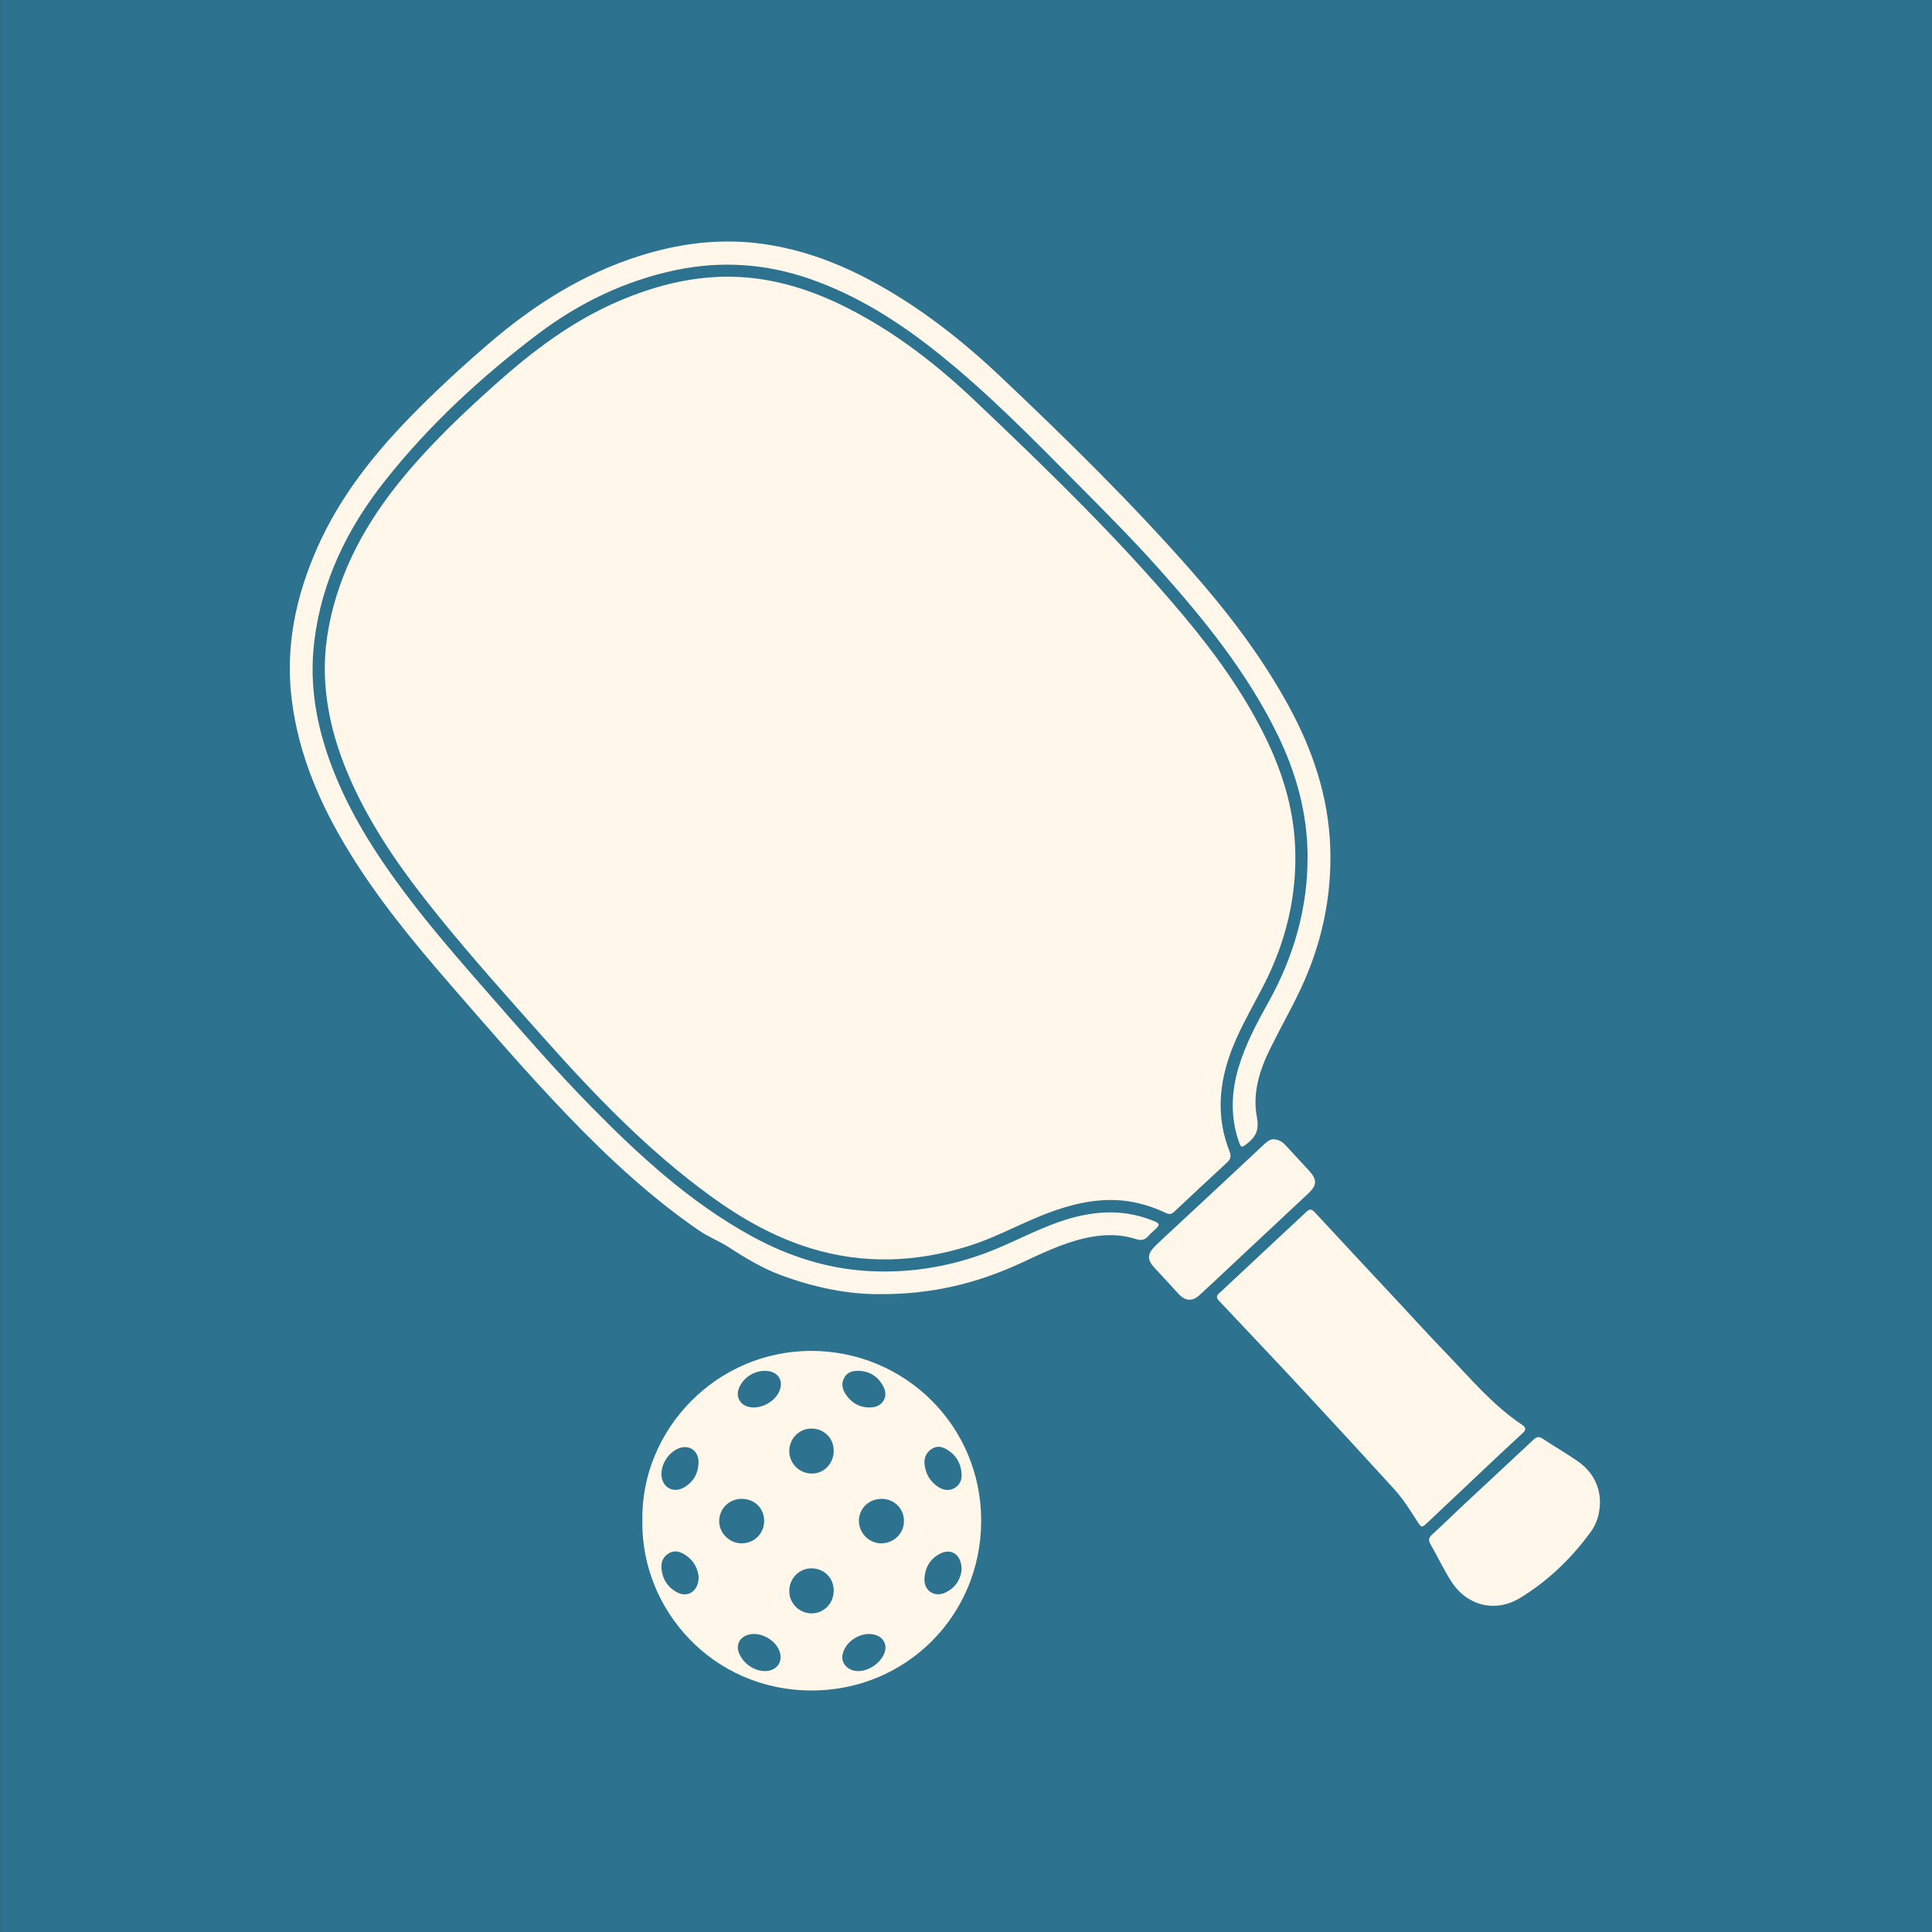
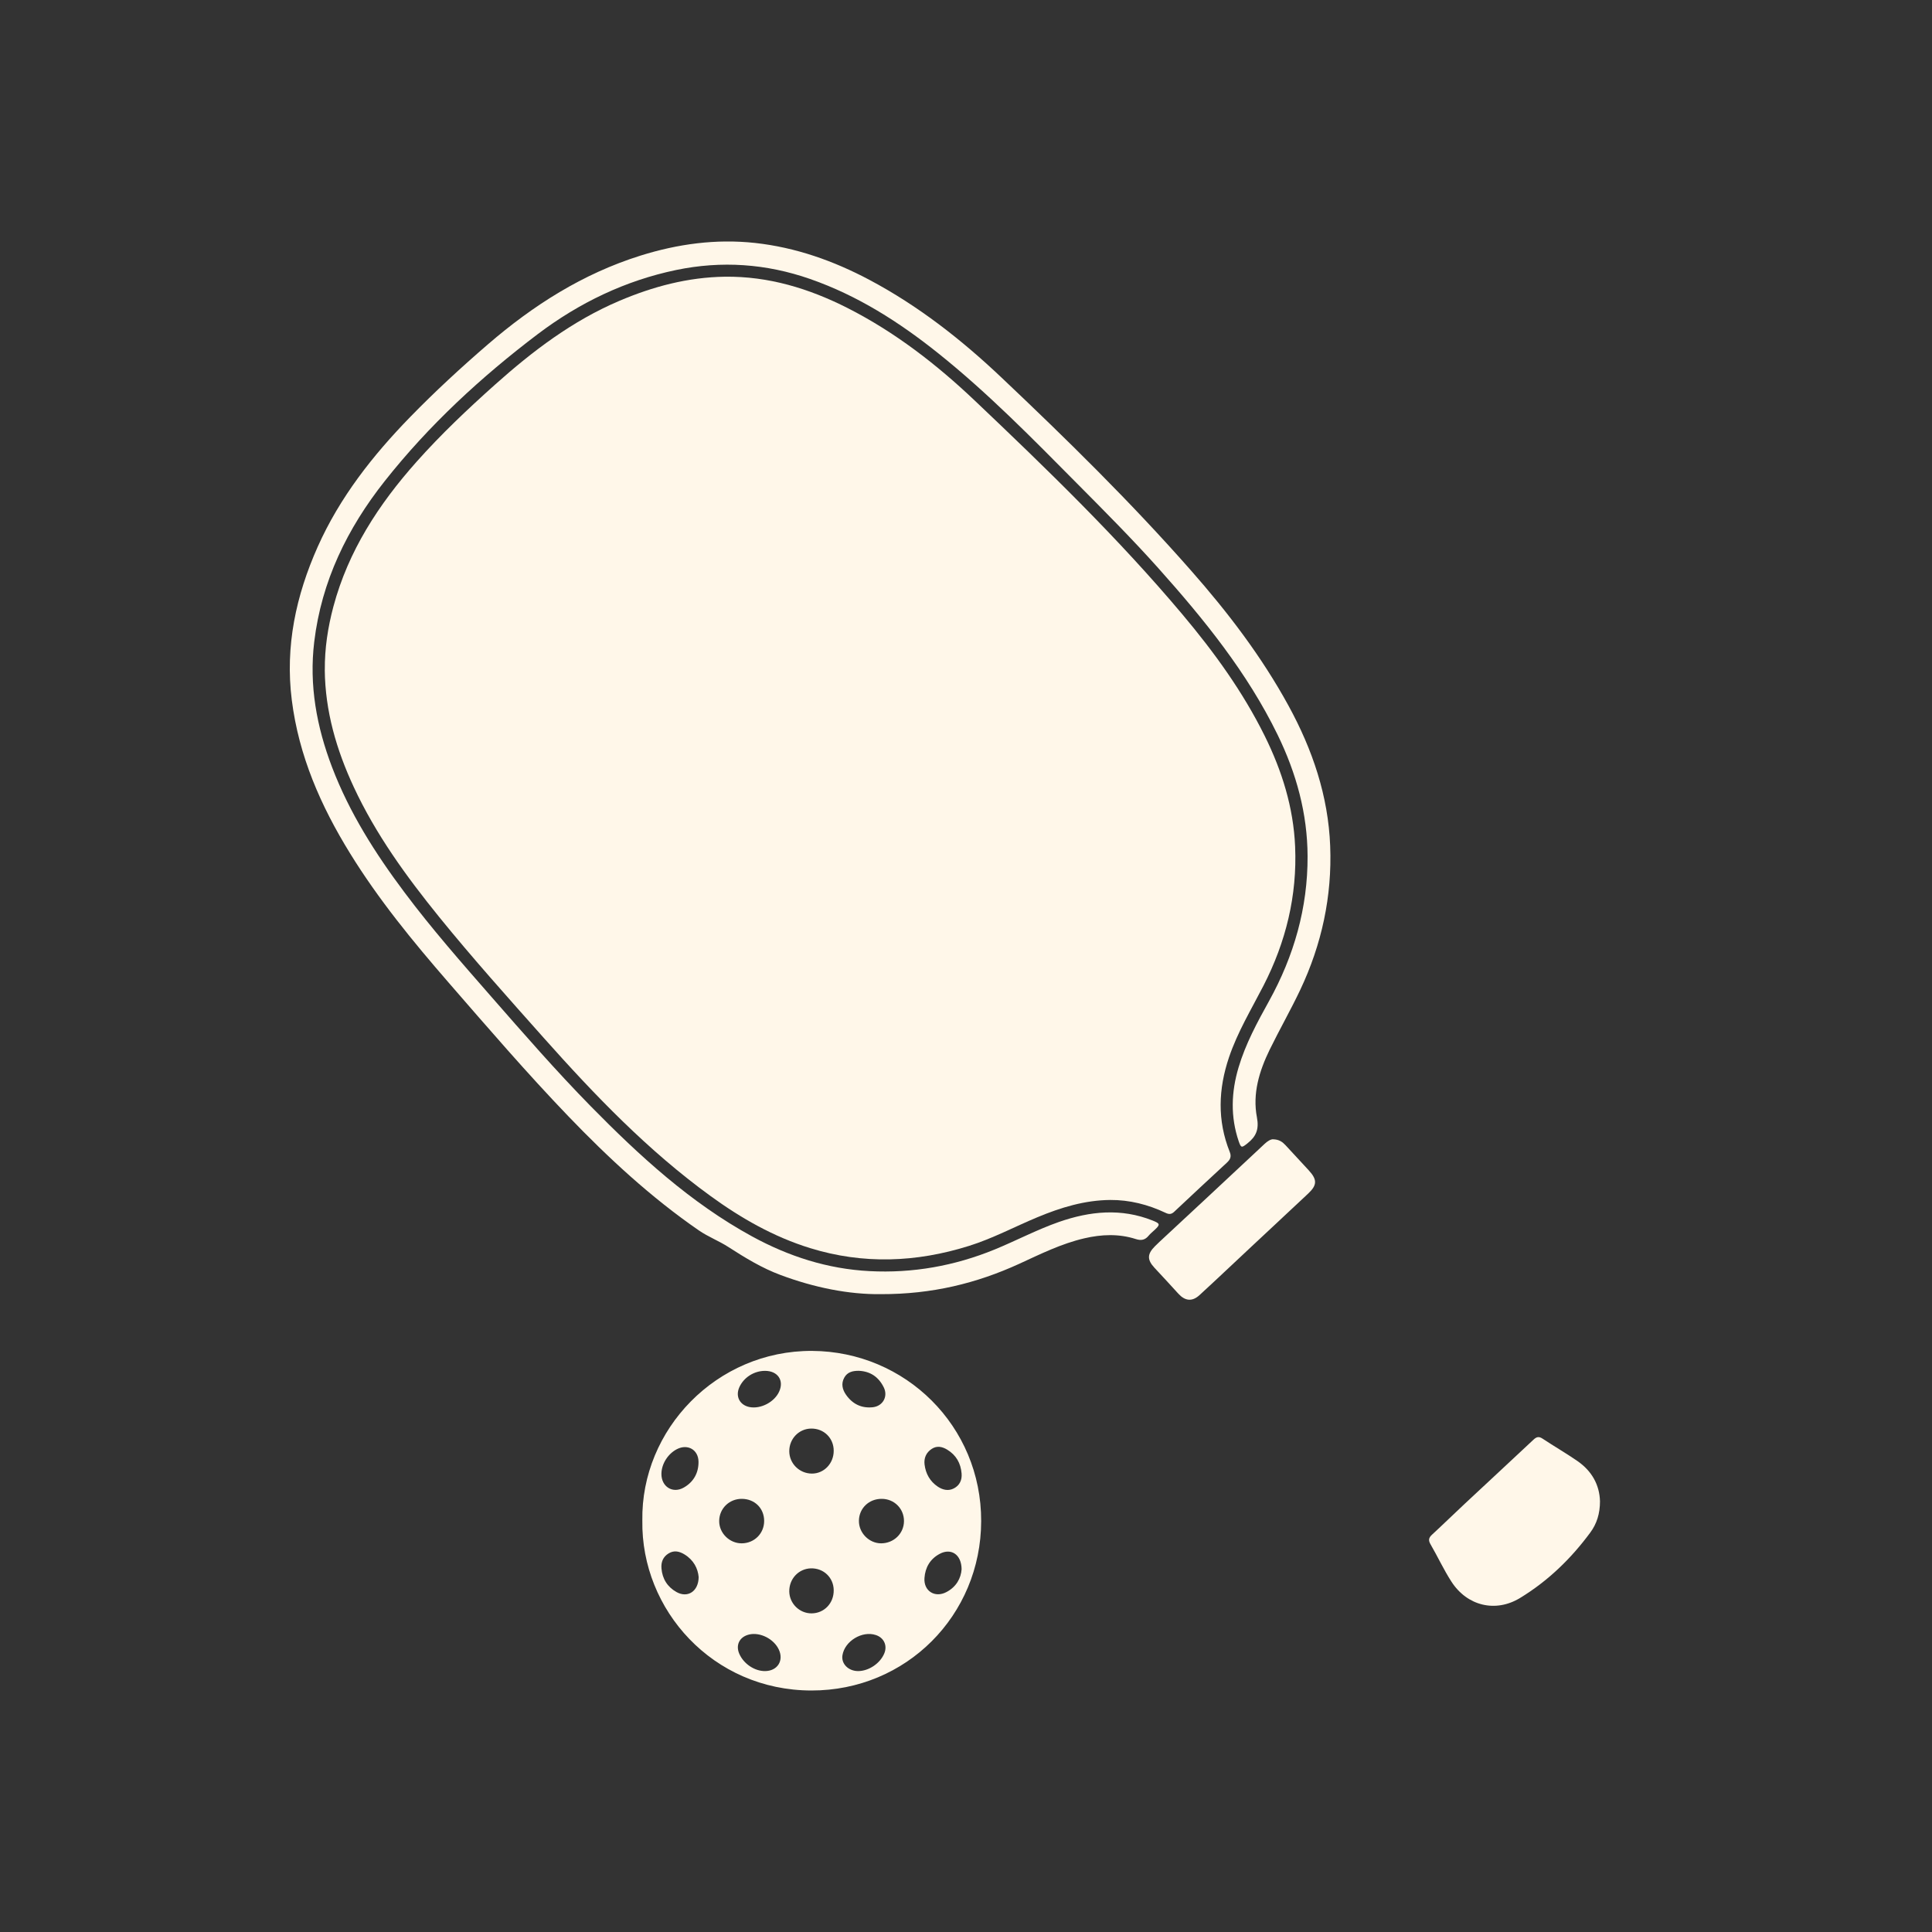
<svg xmlns="http://www.w3.org/2000/svg" width="40" height="40" viewBox="0 0 40 40" fill="none">
  <rect x="0" y="0" width="40" height="40" fill="#333333" stroke="none" />
-   <rect x="0.002" width="40" height="40" fill="#2D728F" />
  <g clip-path="url(#clip0_635_4321)">
    <path d="M6.724 13.87C6.732 14.724 6.966 15.524 7.323 16.292C7.781 17.277 8.414 18.147 9.093 18.986C9.789 19.844 10.527 20.667 11.261 21.492C12.317 22.678 13.417 23.823 14.709 24.761C15.343 25.222 16.019 25.608 16.773 25.841C17.872 26.18 18.967 26.138 20.059 25.796C20.552 25.642 21.006 25.398 21.48 25.201C21.962 25 22.457 24.849 22.984 24.844C23.386 24.841 23.77 24.939 24.133 25.111C24.204 25.145 24.254 25.143 24.313 25.086C24.674 24.746 25.037 24.408 25.401 24.072C25.471 24.007 25.5 23.947 25.46 23.848C25.2 23.199 25.224 22.546 25.445 21.891C25.622 21.367 25.908 20.895 26.159 20.407C26.623 19.503 26.858 18.545 26.814 17.525C26.779 16.714 26.541 15.957 26.184 15.235C25.73 14.319 25.135 13.499 24.481 12.721C23.156 11.145 21.678 9.714 20.187 8.299C19.394 7.546 18.531 6.877 17.549 6.378C16.75 5.973 15.911 5.717 15.007 5.729C14.243 5.74 13.52 5.932 12.82 6.23C11.852 6.642 11.029 7.267 10.252 7.961C9.683 8.469 9.13 8.992 8.623 9.562C7.841 10.441 7.209 11.409 6.902 12.561C6.788 12.989 6.721 13.425 6.725 13.87L6.724 13.87Z" fill="#FFF7E9" />
    <path d="M13.299 31.483C13.27 33.334 14.761 34.997 16.798 35C18.759 35.003 20.31 33.448 20.314 31.493C20.319 29.524 18.743 27.98 16.814 27.969C14.836 27.959 13.267 29.597 13.299 31.483V31.483ZM15.358 31.032C15.625 31.033 15.821 31.227 15.821 31.49C15.821 31.749 15.617 31.952 15.356 31.953C15.103 31.954 14.887 31.74 14.89 31.489C14.892 31.233 15.098 31.031 15.358 31.032ZM18.256 31.032C18.516 31.033 18.718 31.237 18.716 31.495C18.713 31.75 18.506 31.952 18.243 31.953C17.992 31.953 17.778 31.735 17.783 31.483C17.787 31.226 17.992 31.03 18.256 31.032ZM16.341 30.048C16.339 29.788 16.542 29.578 16.797 29.577C17.059 29.575 17.261 29.774 17.261 30.036C17.262 30.299 17.06 30.51 16.809 30.509C16.552 30.508 16.343 30.302 16.341 30.048ZM17.261 32.922C17.265 33.192 17.064 33.402 16.802 33.403C16.553 33.404 16.345 33.2 16.341 32.95C16.337 32.689 16.534 32.478 16.789 32.471C17.052 32.465 17.258 32.662 17.261 32.922ZM17.767 34.598C17.564 34.598 17.413 34.446 17.442 34.27C17.489 33.976 17.852 33.757 18.134 33.852C18.301 33.907 18.375 34.068 18.309 34.23C18.224 34.438 17.989 34.597 17.767 34.598ZM19.909 32.49C19.896 32.675 19.8 32.854 19.595 32.962C19.357 33.088 19.121 32.941 19.14 32.672C19.155 32.454 19.257 32.275 19.457 32.17C19.69 32.046 19.906 32.181 19.909 32.49ZM15.841 28.382C16.101 28.383 16.235 28.578 16.134 28.806C16.038 29.026 15.754 29.176 15.52 29.132C15.318 29.093 15.223 28.915 15.305 28.726C15.395 28.52 15.611 28.381 15.841 28.382ZM14.465 32.651C14.462 32.95 14.236 33.09 14.007 32.962C13.819 32.857 13.712 32.688 13.695 32.471C13.684 32.342 13.727 32.232 13.844 32.161C13.959 32.091 14.07 32.12 14.174 32.184C14.361 32.299 14.449 32.473 14.465 32.651V32.651ZM13.694 30.513C13.696 30.308 13.829 30.098 14.017 30.002C14.238 29.89 14.459 30.014 14.462 30.264C14.464 30.496 14.359 30.684 14.156 30.799C13.926 30.929 13.691 30.779 13.694 30.513L13.694 30.513ZM15.84 34.598C15.624 34.6 15.399 34.45 15.307 34.242C15.226 34.058 15.311 33.888 15.509 33.841C15.736 33.787 16.022 33.931 16.125 34.153C16.232 34.383 16.095 34.596 15.84 34.598V34.598ZM19.909 30.509C19.92 30.646 19.866 30.754 19.75 30.815C19.638 30.874 19.521 30.849 19.417 30.78C19.254 30.671 19.165 30.511 19.142 30.32C19.126 30.188 19.175 30.072 19.293 29.996C19.401 29.927 19.509 29.952 19.61 30.013C19.797 30.126 19.892 30.296 19.909 30.509ZM17.78 28.381C18.023 28.391 18.194 28.512 18.299 28.727C18.389 28.914 18.278 29.111 18.073 29.135C17.837 29.161 17.65 29.069 17.516 28.877C17.441 28.77 17.41 28.647 17.48 28.522C17.544 28.405 17.657 28.38 17.781 28.381L17.78 28.381Z" fill="#FFF7E9" />
    <path d="M18.236 26.794C19.295 26.797 20.219 26.57 21.104 26.165C21.543 25.963 21.976 25.748 22.45 25.638C22.808 25.555 23.165 25.54 23.518 25.654C23.627 25.689 23.708 25.673 23.781 25.584C23.818 25.539 23.865 25.503 23.908 25.462C24.025 25.352 24.019 25.332 23.864 25.27C23.212 25.01 22.567 25.075 21.922 25.3C21.466 25.46 21.038 25.687 20.592 25.87C19.762 26.209 18.898 26.364 18.001 26.317C17.134 26.272 16.33 26.013 15.57 25.598C14.293 24.9 13.237 23.928 12.227 22.9C11.513 22.172 10.844 21.404 10.173 20.637C9.556 19.931 8.936 19.227 8.374 18.475C7.771 17.671 7.235 16.828 6.875 15.884C6.556 15.047 6.397 14.187 6.506 13.287C6.657 12.03 7.191 10.94 7.965 9.961C8.881 8.802 9.961 7.805 11.137 6.915C11.993 6.269 12.943 5.81 13.999 5.59C14.939 5.395 15.862 5.459 16.77 5.775C17.755 6.118 18.617 6.668 19.425 7.314C20.452 8.135 21.37 9.073 22.294 10.005C22.866 10.581 23.439 11.156 23.98 11.761C24.929 12.823 25.823 13.924 26.452 15.214C26.839 16.008 27.069 16.843 27.072 17.727C27.076 18.796 26.79 19.793 26.274 20.726C26.029 21.168 25.788 21.612 25.643 22.1C25.491 22.61 25.473 23.12 25.646 23.629C25.695 23.771 25.708 23.766 25.826 23.673C26.007 23.53 26.071 23.382 26.023 23.132C25.929 22.642 26.072 22.174 26.287 21.733C26.491 21.316 26.722 20.912 26.921 20.492C27.365 19.552 27.581 18.557 27.54 17.516C27.5 16.477 27.173 15.518 26.678 14.612C26.121 13.593 25.421 12.677 24.656 11.809C23.422 10.406 22.089 9.098 20.733 7.815C19.906 7.032 19.012 6.331 18 5.794C17.256 5.399 16.472 5.122 15.633 5.03C14.825 4.942 14.033 5.05 13.258 5.293C12.066 5.667 11.039 6.321 10.101 7.13C9.544 7.61 9.004 8.108 8.491 8.635C7.715 9.432 7.034 10.298 6.578 11.32C6.128 12.33 5.901 13.378 6.041 14.492C6.186 15.649 6.641 16.685 7.246 17.665C7.837 18.624 8.549 19.492 9.285 20.34C10.098 21.276 10.907 22.216 11.766 23.11C12.599 23.977 13.478 24.791 14.47 25.475C14.662 25.607 14.886 25.692 15.082 25.819C15.427 26.041 15.774 26.254 16.162 26.398C16.858 26.658 17.573 26.802 18.235 26.794L18.236 26.794Z" fill="#FFF7E9" />
-     <path d="M25.195 26.858C25.203 26.903 25.236 26.929 25.264 26.958C25.842 27.572 26.422 28.183 26.996 28.8C27.622 29.474 28.245 30.15 28.864 30.83C29.046 31.029 29.191 31.26 29.337 31.488C29.431 31.636 29.435 31.636 29.559 31.519C29.943 31.157 30.326 30.794 30.71 30.433C30.979 30.179 31.248 29.926 31.52 29.676C31.594 29.608 31.604 29.56 31.513 29.499C30.899 29.089 30.431 28.522 29.924 27.998C29.602 27.665 29.29 27.321 28.973 26.981C28.389 26.355 27.804 25.73 27.223 25.101C27.158 25.03 27.113 25.026 27.046 25.09C26.85 25.276 26.65 25.459 26.453 25.643C26.064 26.006 25.675 26.369 25.288 26.733C25.249 26.768 25.199 26.798 25.196 26.858H25.195Z" fill="#FFF7E9" />
    <path d="M33.126 31.083C33.117 30.745 32.959 30.458 32.663 30.252C32.426 30.088 32.176 29.944 31.936 29.785C31.859 29.734 31.811 29.749 31.749 29.807C31.276 30.251 30.8 30.691 30.326 31.134C30.099 31.346 29.876 31.564 29.648 31.774C29.581 31.836 29.568 31.888 29.617 31.972C29.766 32.228 29.891 32.501 30.052 32.749C30.376 33.249 30.963 33.393 31.47 33.085C32.046 32.735 32.525 32.272 32.925 31.73C33.059 31.549 33.126 31.338 33.126 31.083H33.126Z" fill="#FFF7E9" />
    <path d="M26.358 23.587C26.306 23.587 26.242 23.627 26.184 23.681C25.805 24.035 25.426 24.39 25.047 24.743C24.701 25.066 24.354 25.387 24.007 25.71C23.974 25.741 23.942 25.771 23.91 25.804C23.75 25.965 23.749 26.082 23.901 26.247C24.067 26.425 24.233 26.604 24.396 26.784C24.534 26.935 24.68 26.954 24.832 26.816C25.208 26.472 25.576 26.12 25.949 25.773C26.327 25.418 26.708 25.066 27.085 24.711C27.273 24.534 27.272 24.421 27.095 24.229C26.936 24.057 26.776 23.885 26.618 23.713C26.555 23.645 26.485 23.59 26.357 23.588L26.358 23.587Z" fill="#FFF7E9" />
  </g>
  <defs>
    <clipPath id="clip0_635_4321">
      <rect width="27.126" height="30" fill="white" transform="translate(6 5)" />
    </clipPath>
  </defs>
</svg>